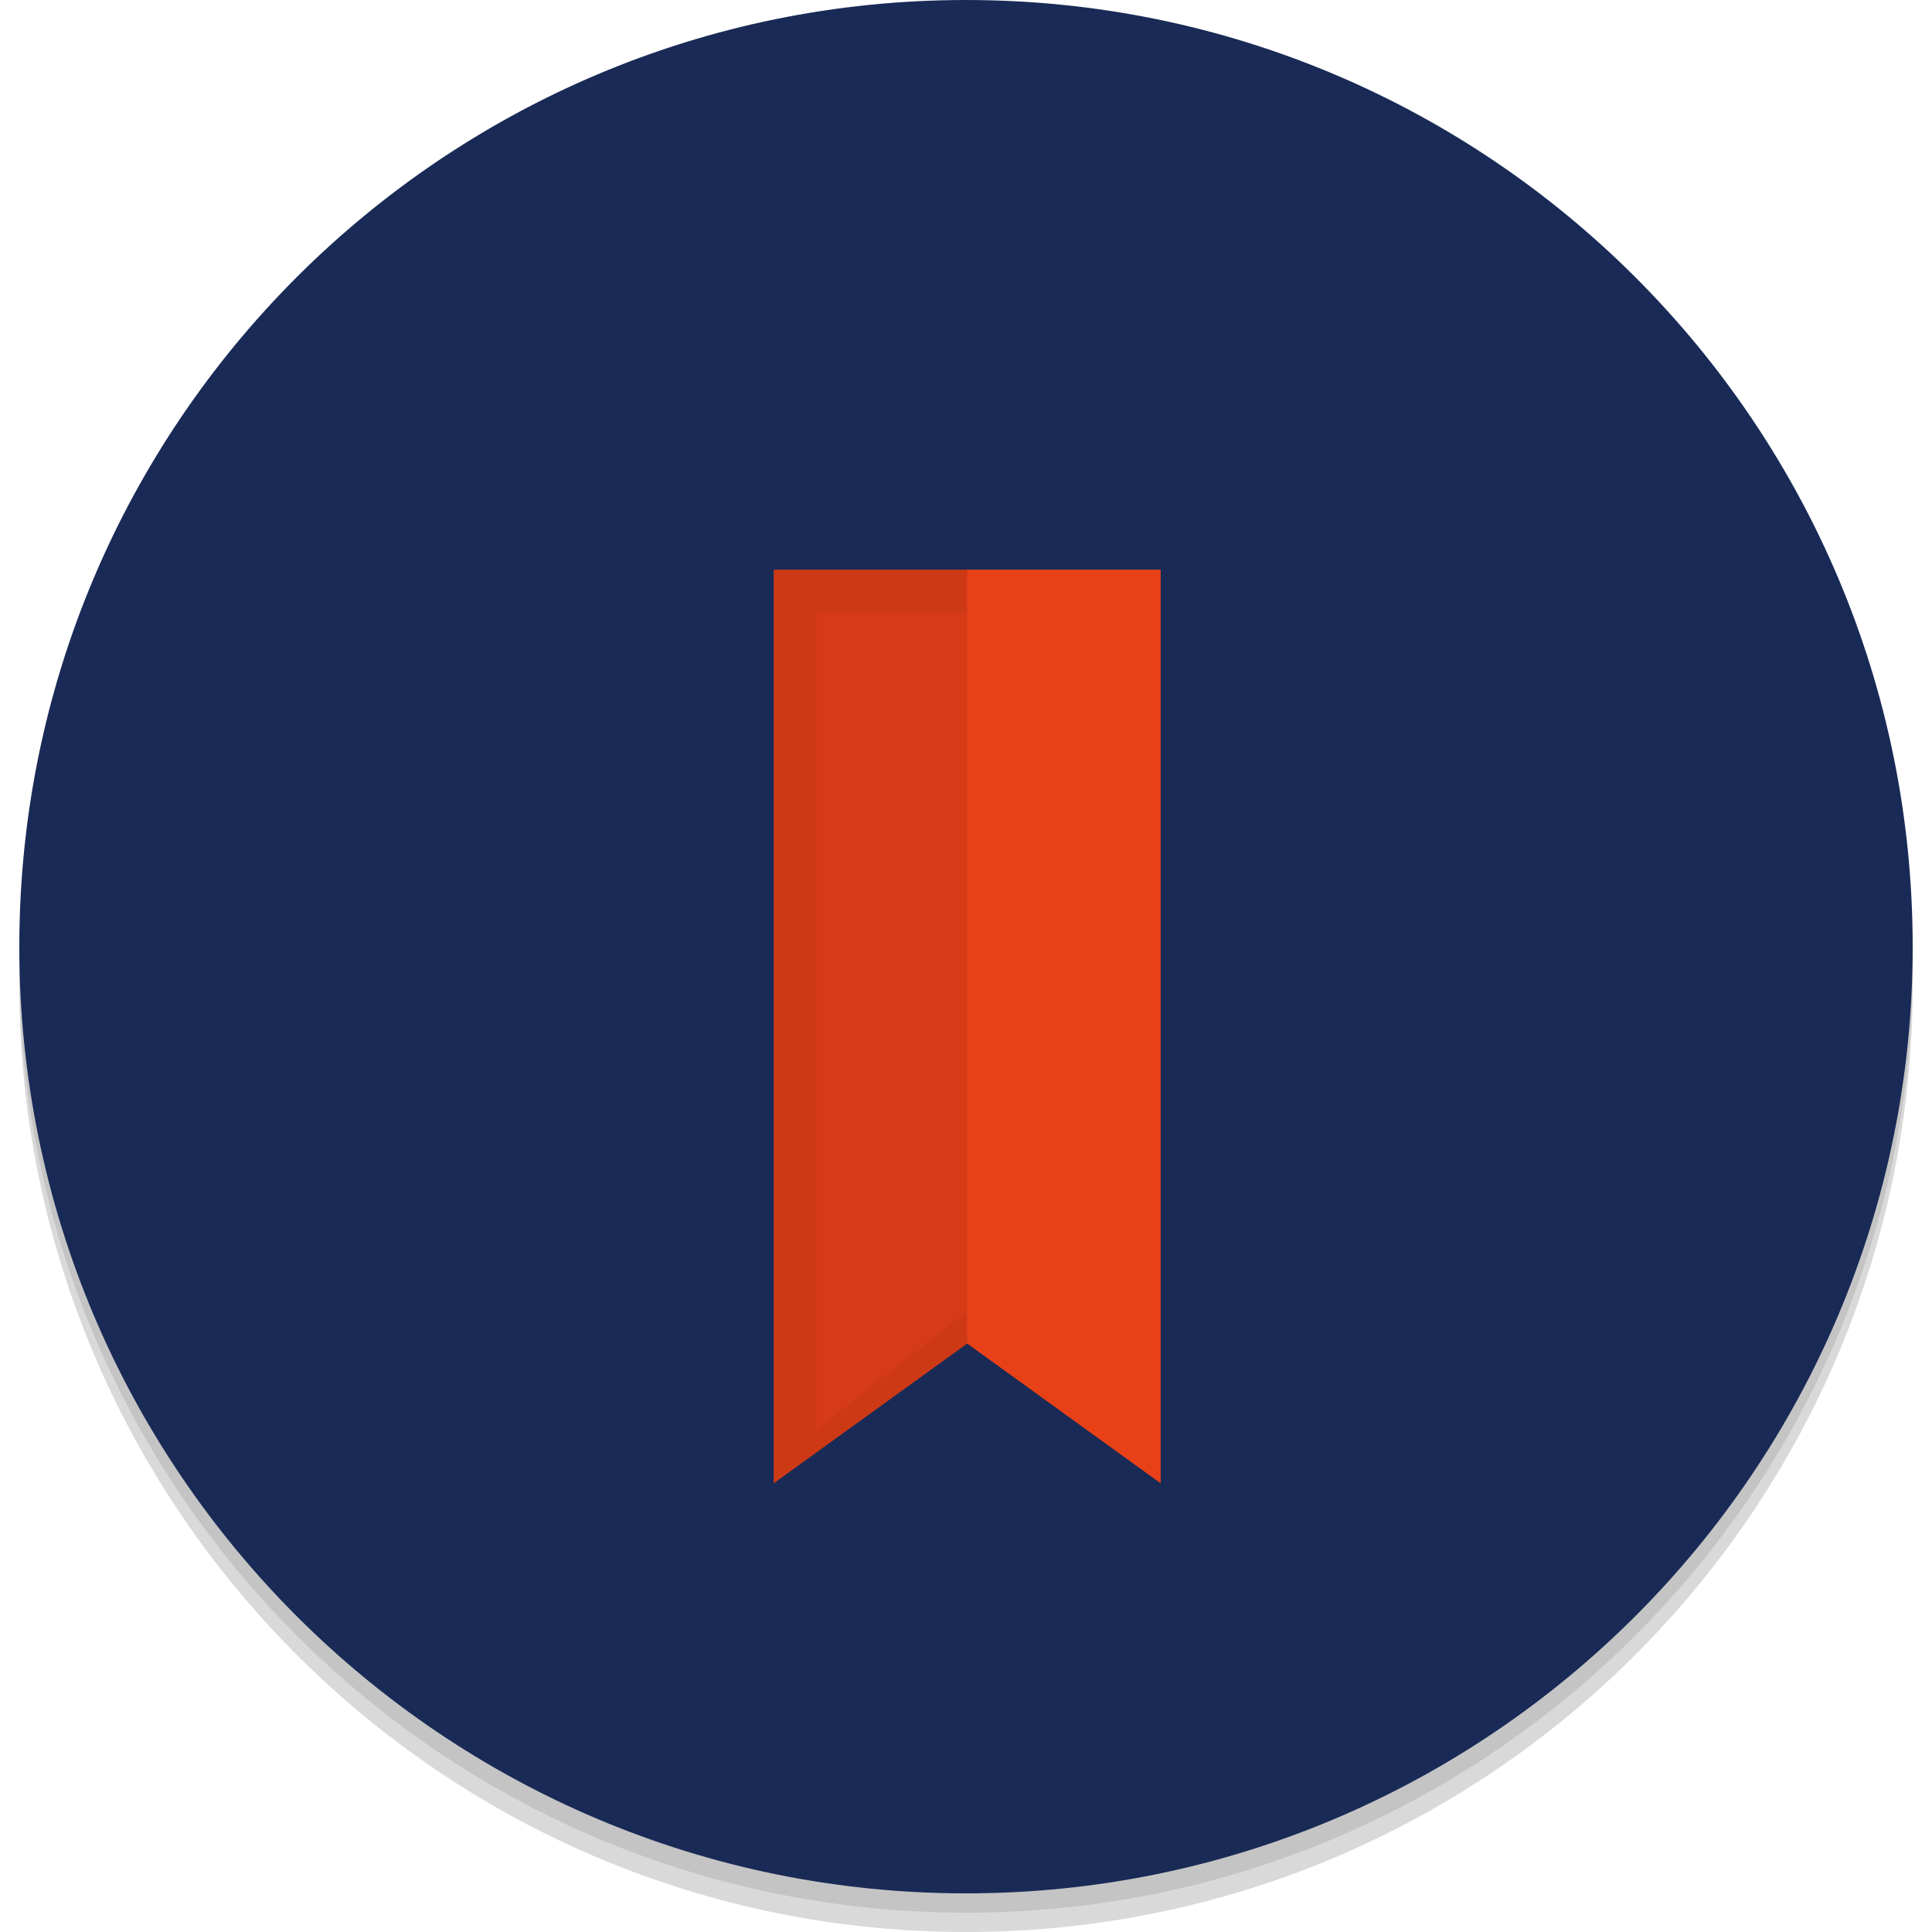
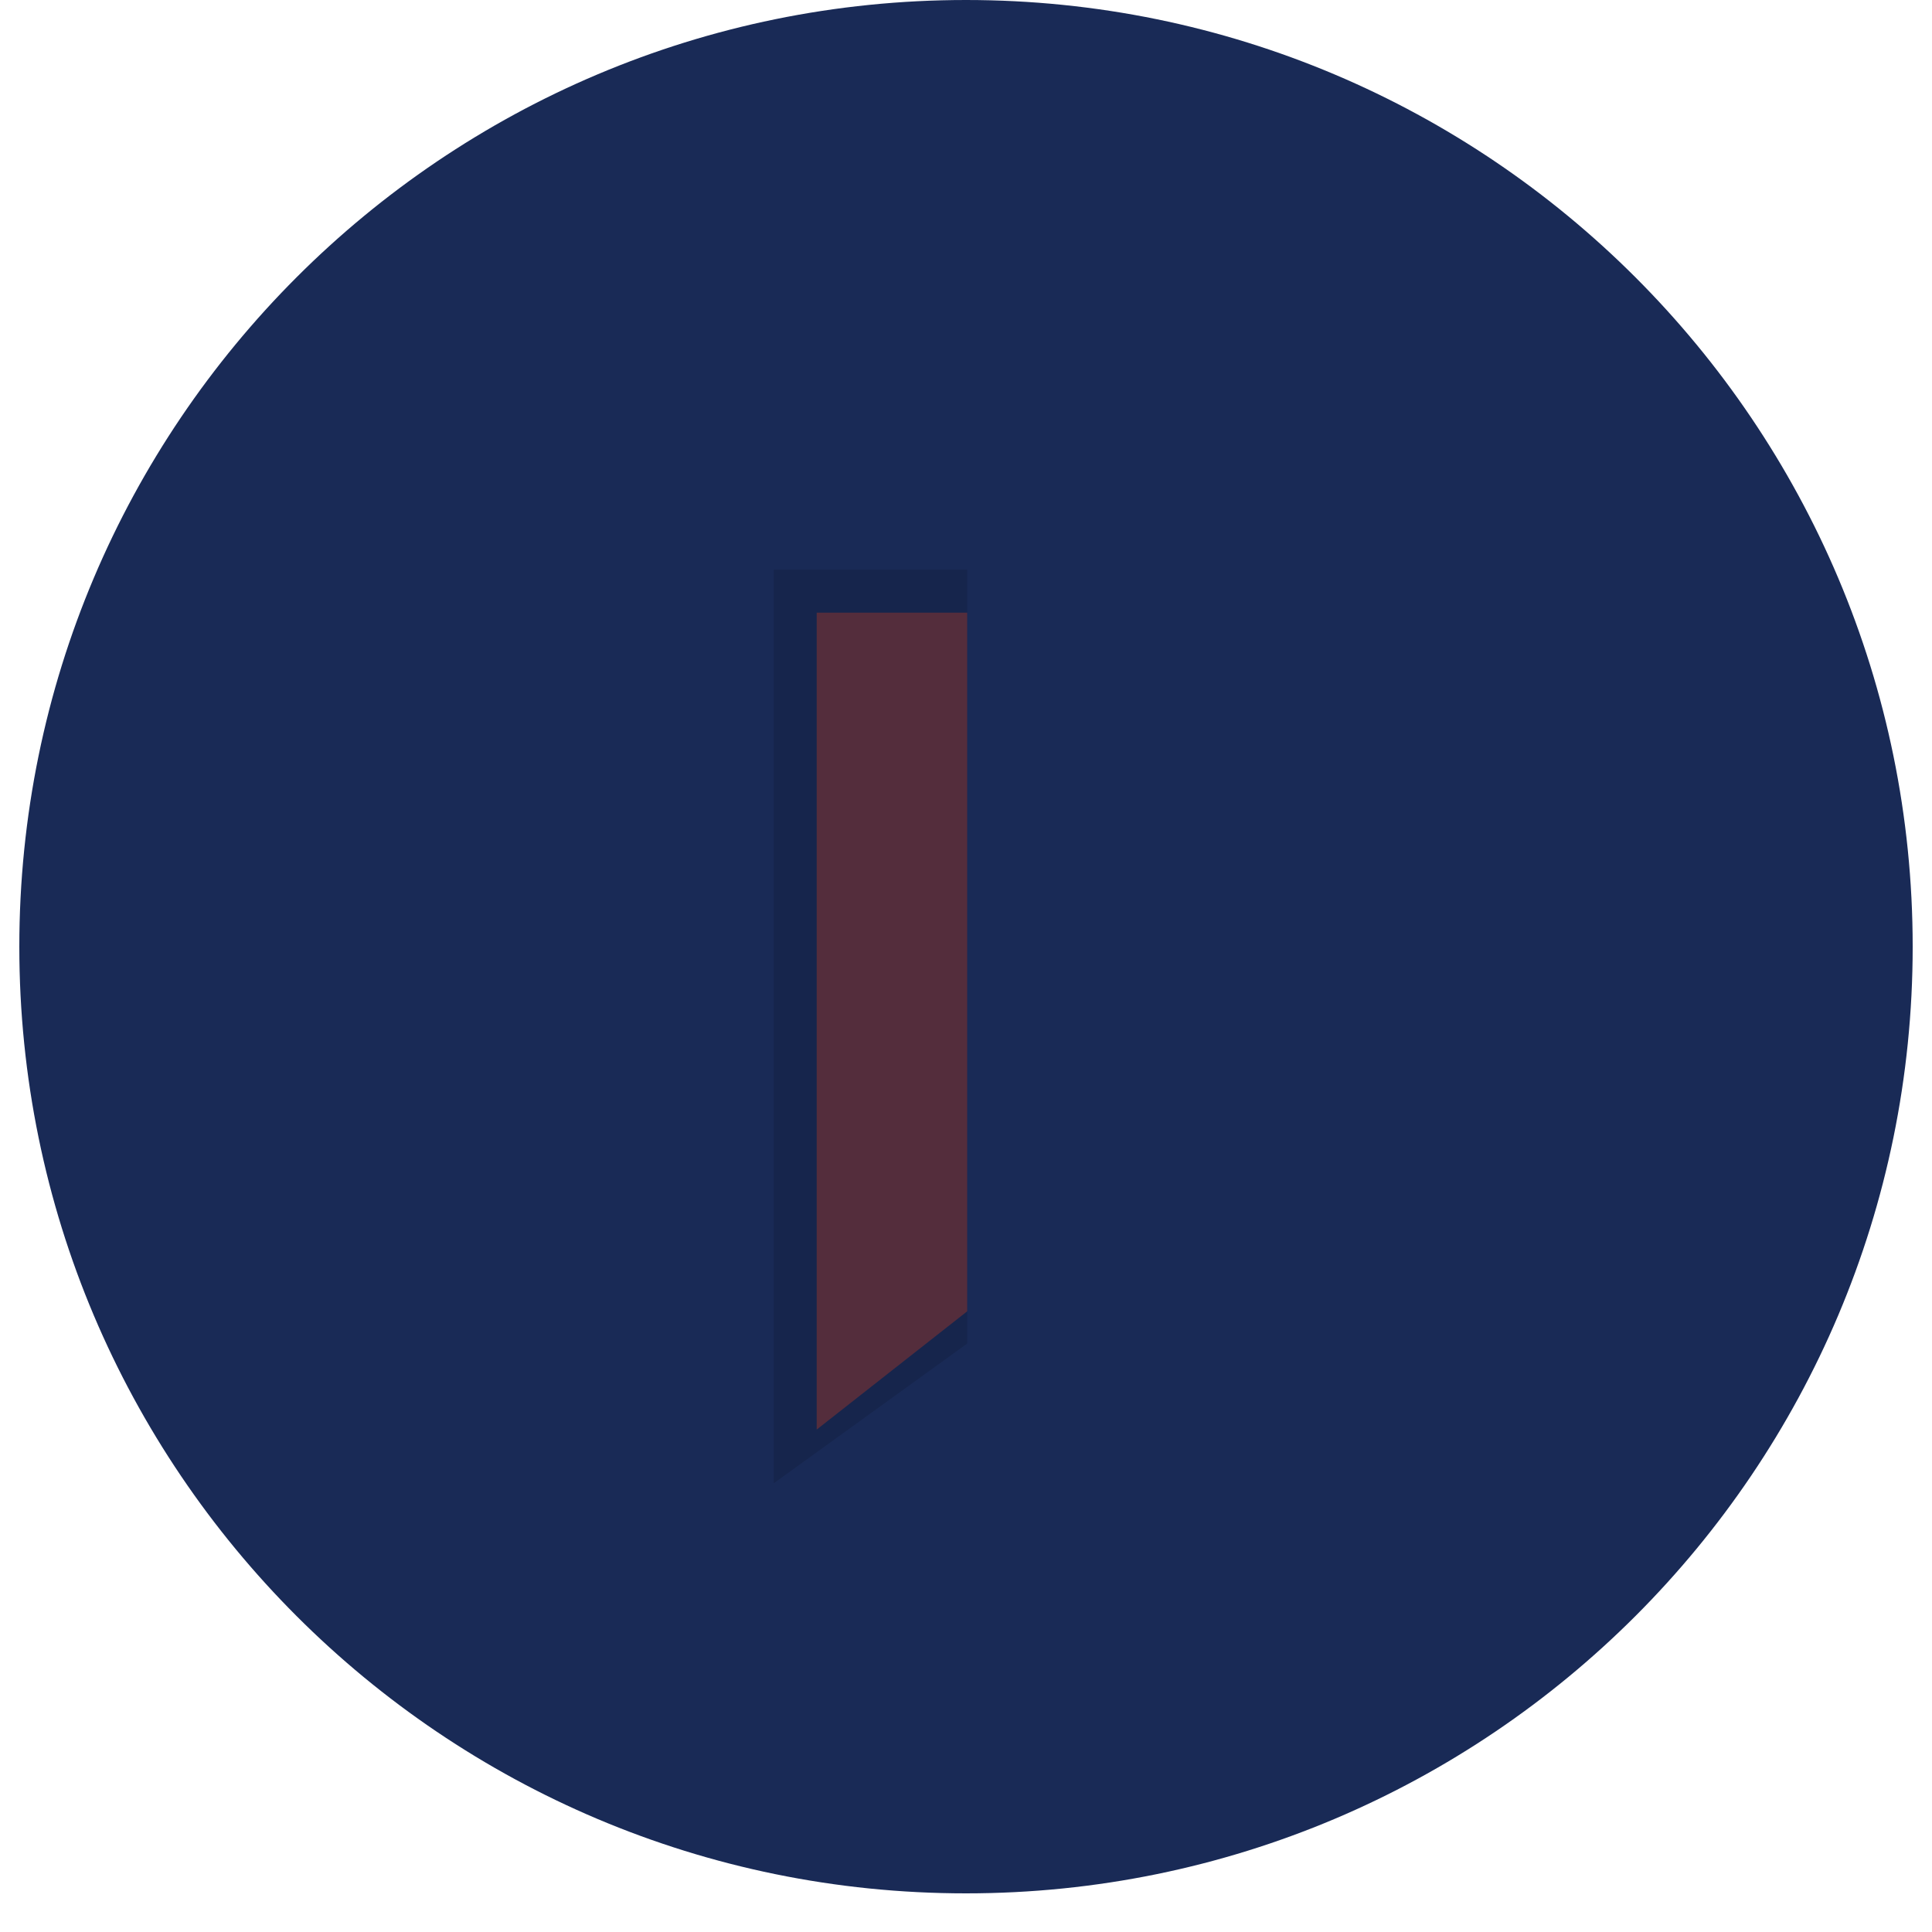
<svg xmlns="http://www.w3.org/2000/svg" width="200" height="200" viewBox="0 0 200 200" fill="none">
-   <path opacity="0.15" d="M100 200C154.124 200 198 156.124 198 102C198 47.876 154.124 4 100 4C45.876 4 2 47.876 2 102C2 156.124 45.876 200 100 200Z" fill="black" />
-   <path opacity="0.1" d="M100 198C154.124 198 198 154.124 198 100C198 45.876 154.124 2 100 2C45.876 2 2 45.876 2 100C2 154.124 45.876 198 100 198Z" fill="black" />
  <path d="M100 196C154.124 196 198 152.124 198 98C198 43.876 154.124 0 100 0C45.876 0 2 43.876 2 98C2 152.124 45.876 196 100 196Z" fill="#192A56" />
-   <path d="M80.094 58.972V153.551L100.123 139.086L120.151 153.551V58.972H80.094Z" fill="url(#paint0_linear_6_15)" />
  <path opacity="0.12" d="M80.094 58.972V153.551L100.123 139.086V58.972H80.094Z" fill="black" />
  <path opacity="0.3" d="M84.545 63.423V147.988L100.123 135.748V63.423H84.545Z" fill="#E84118" />
  <defs>
    <linearGradient id="paint0_linear_6_15" x1="80.094" y1="58.972" x2="80.094" y2="9516.83" gradientUnits="userSpaceOnUse">
      <stop stop-color="#E84118" />
      <stop offset="1" stop-color="#C23616" />
    </linearGradient>
  </defs>
</svg>